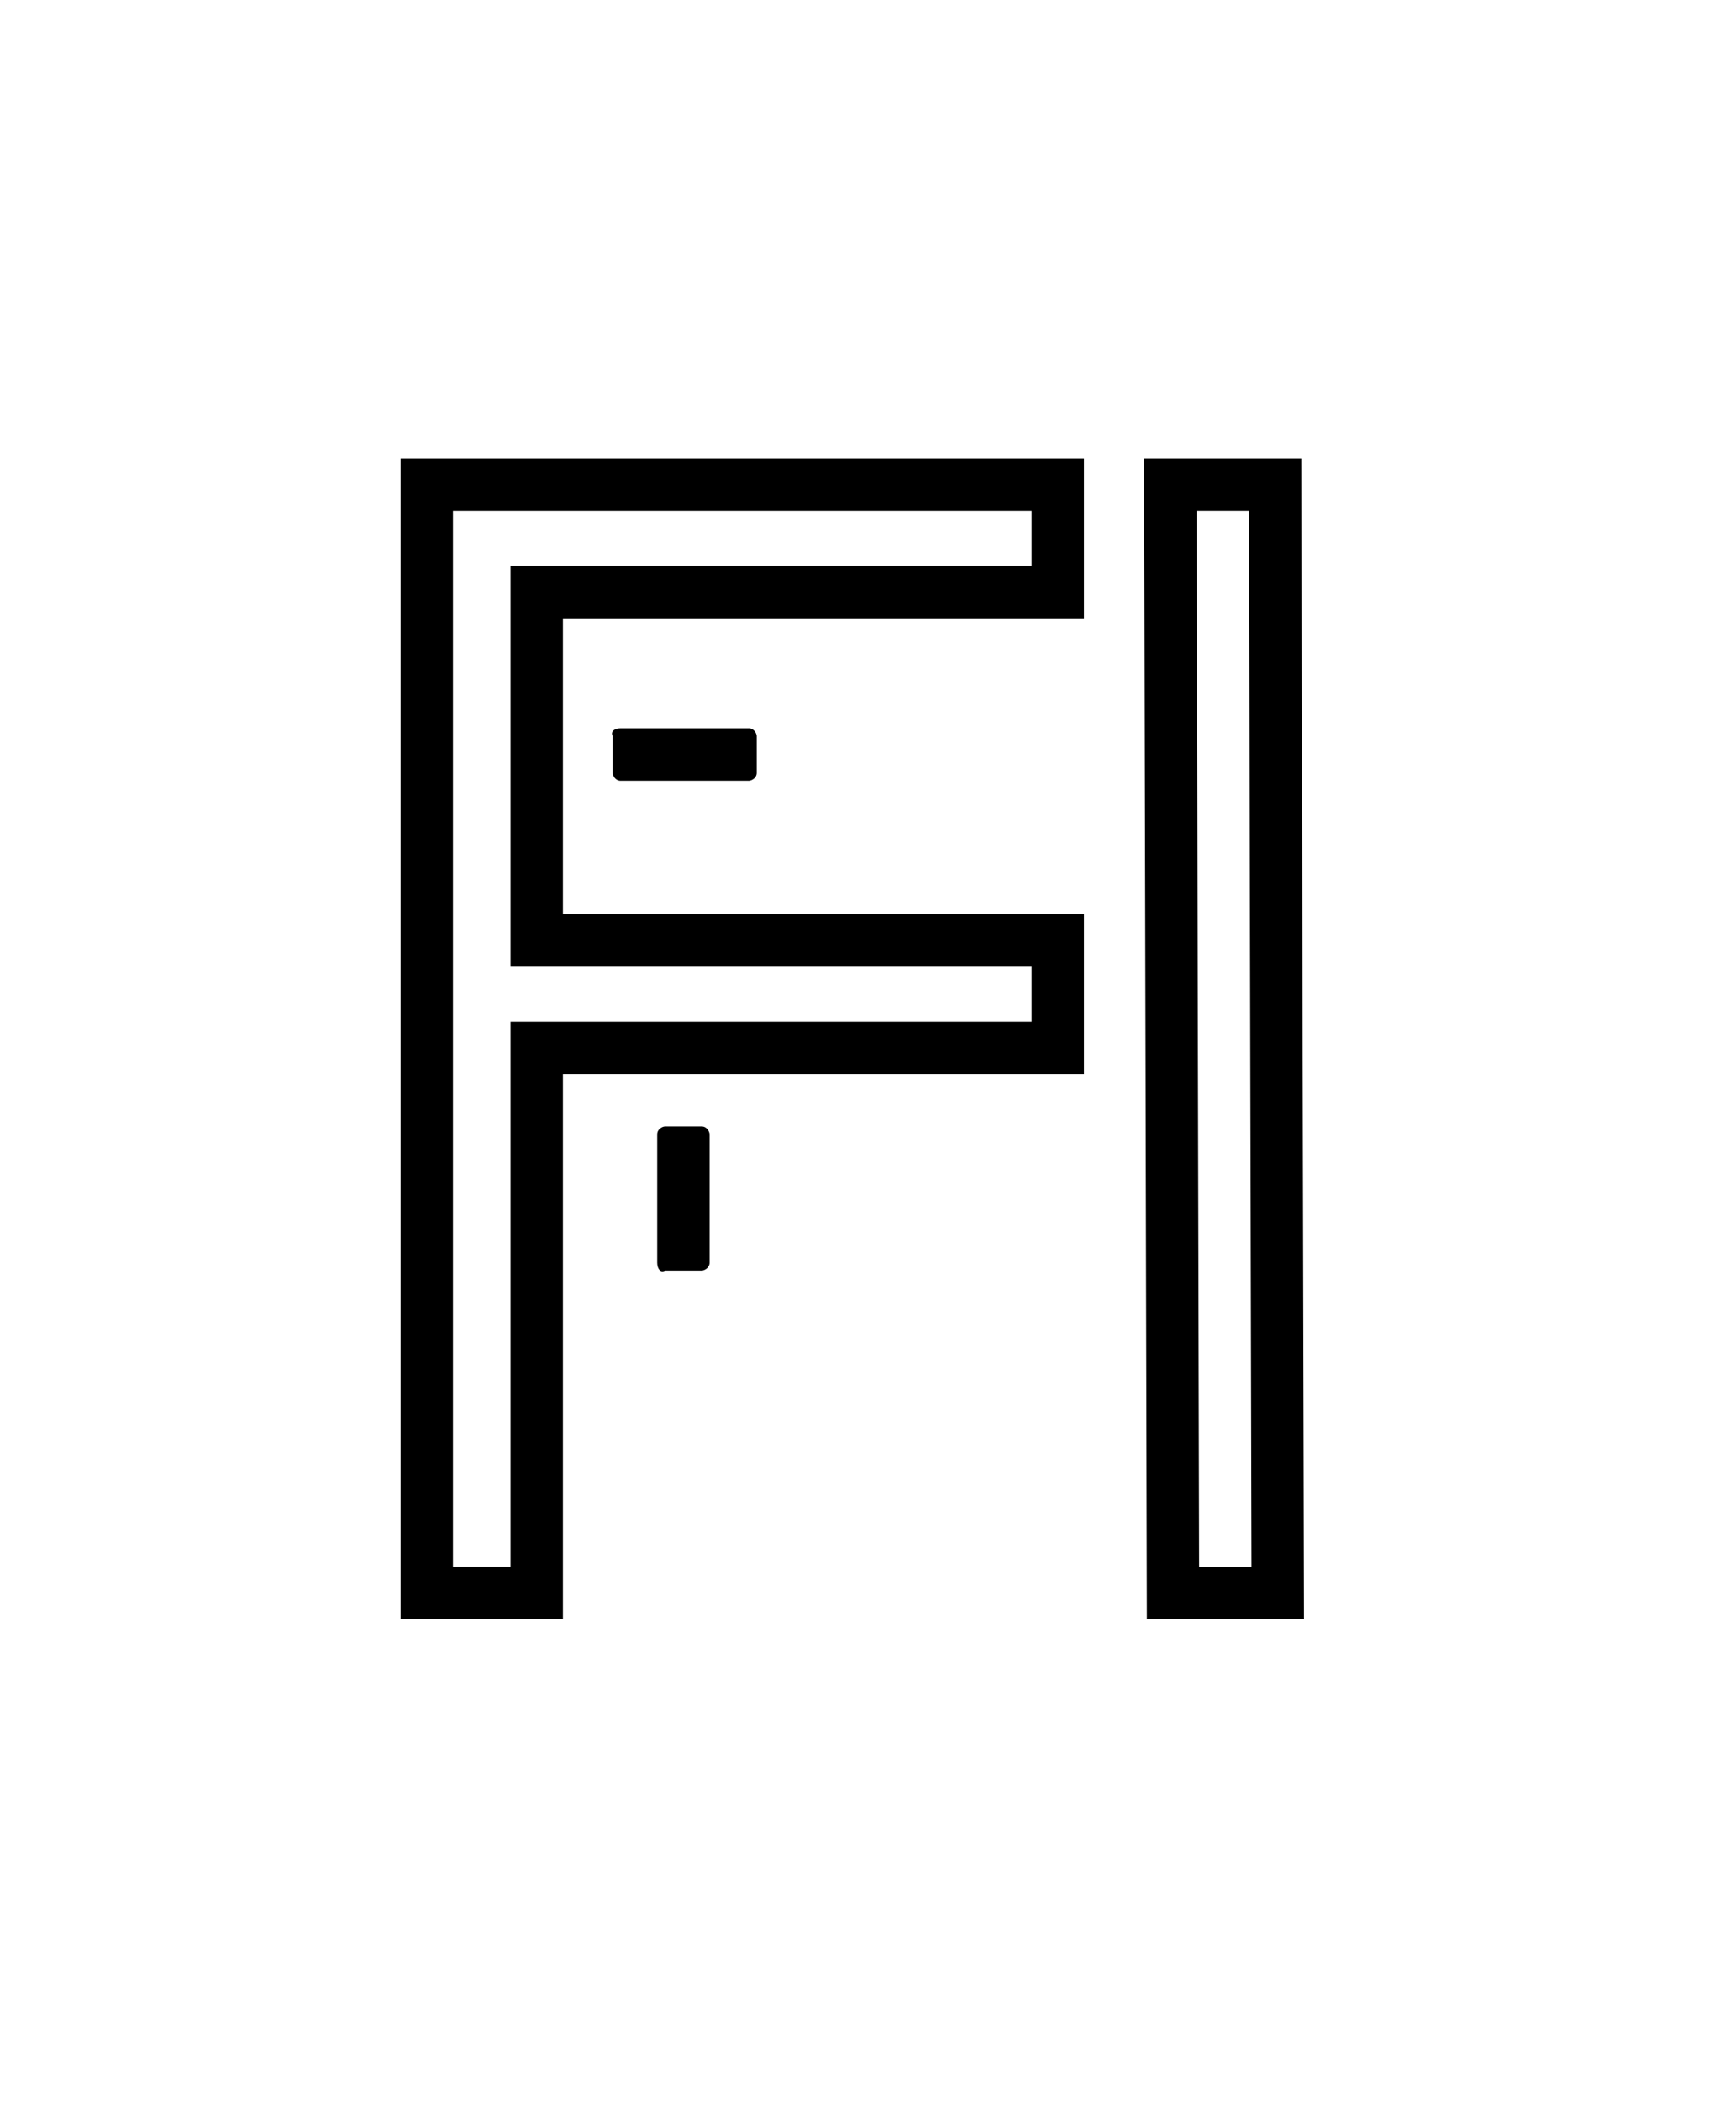
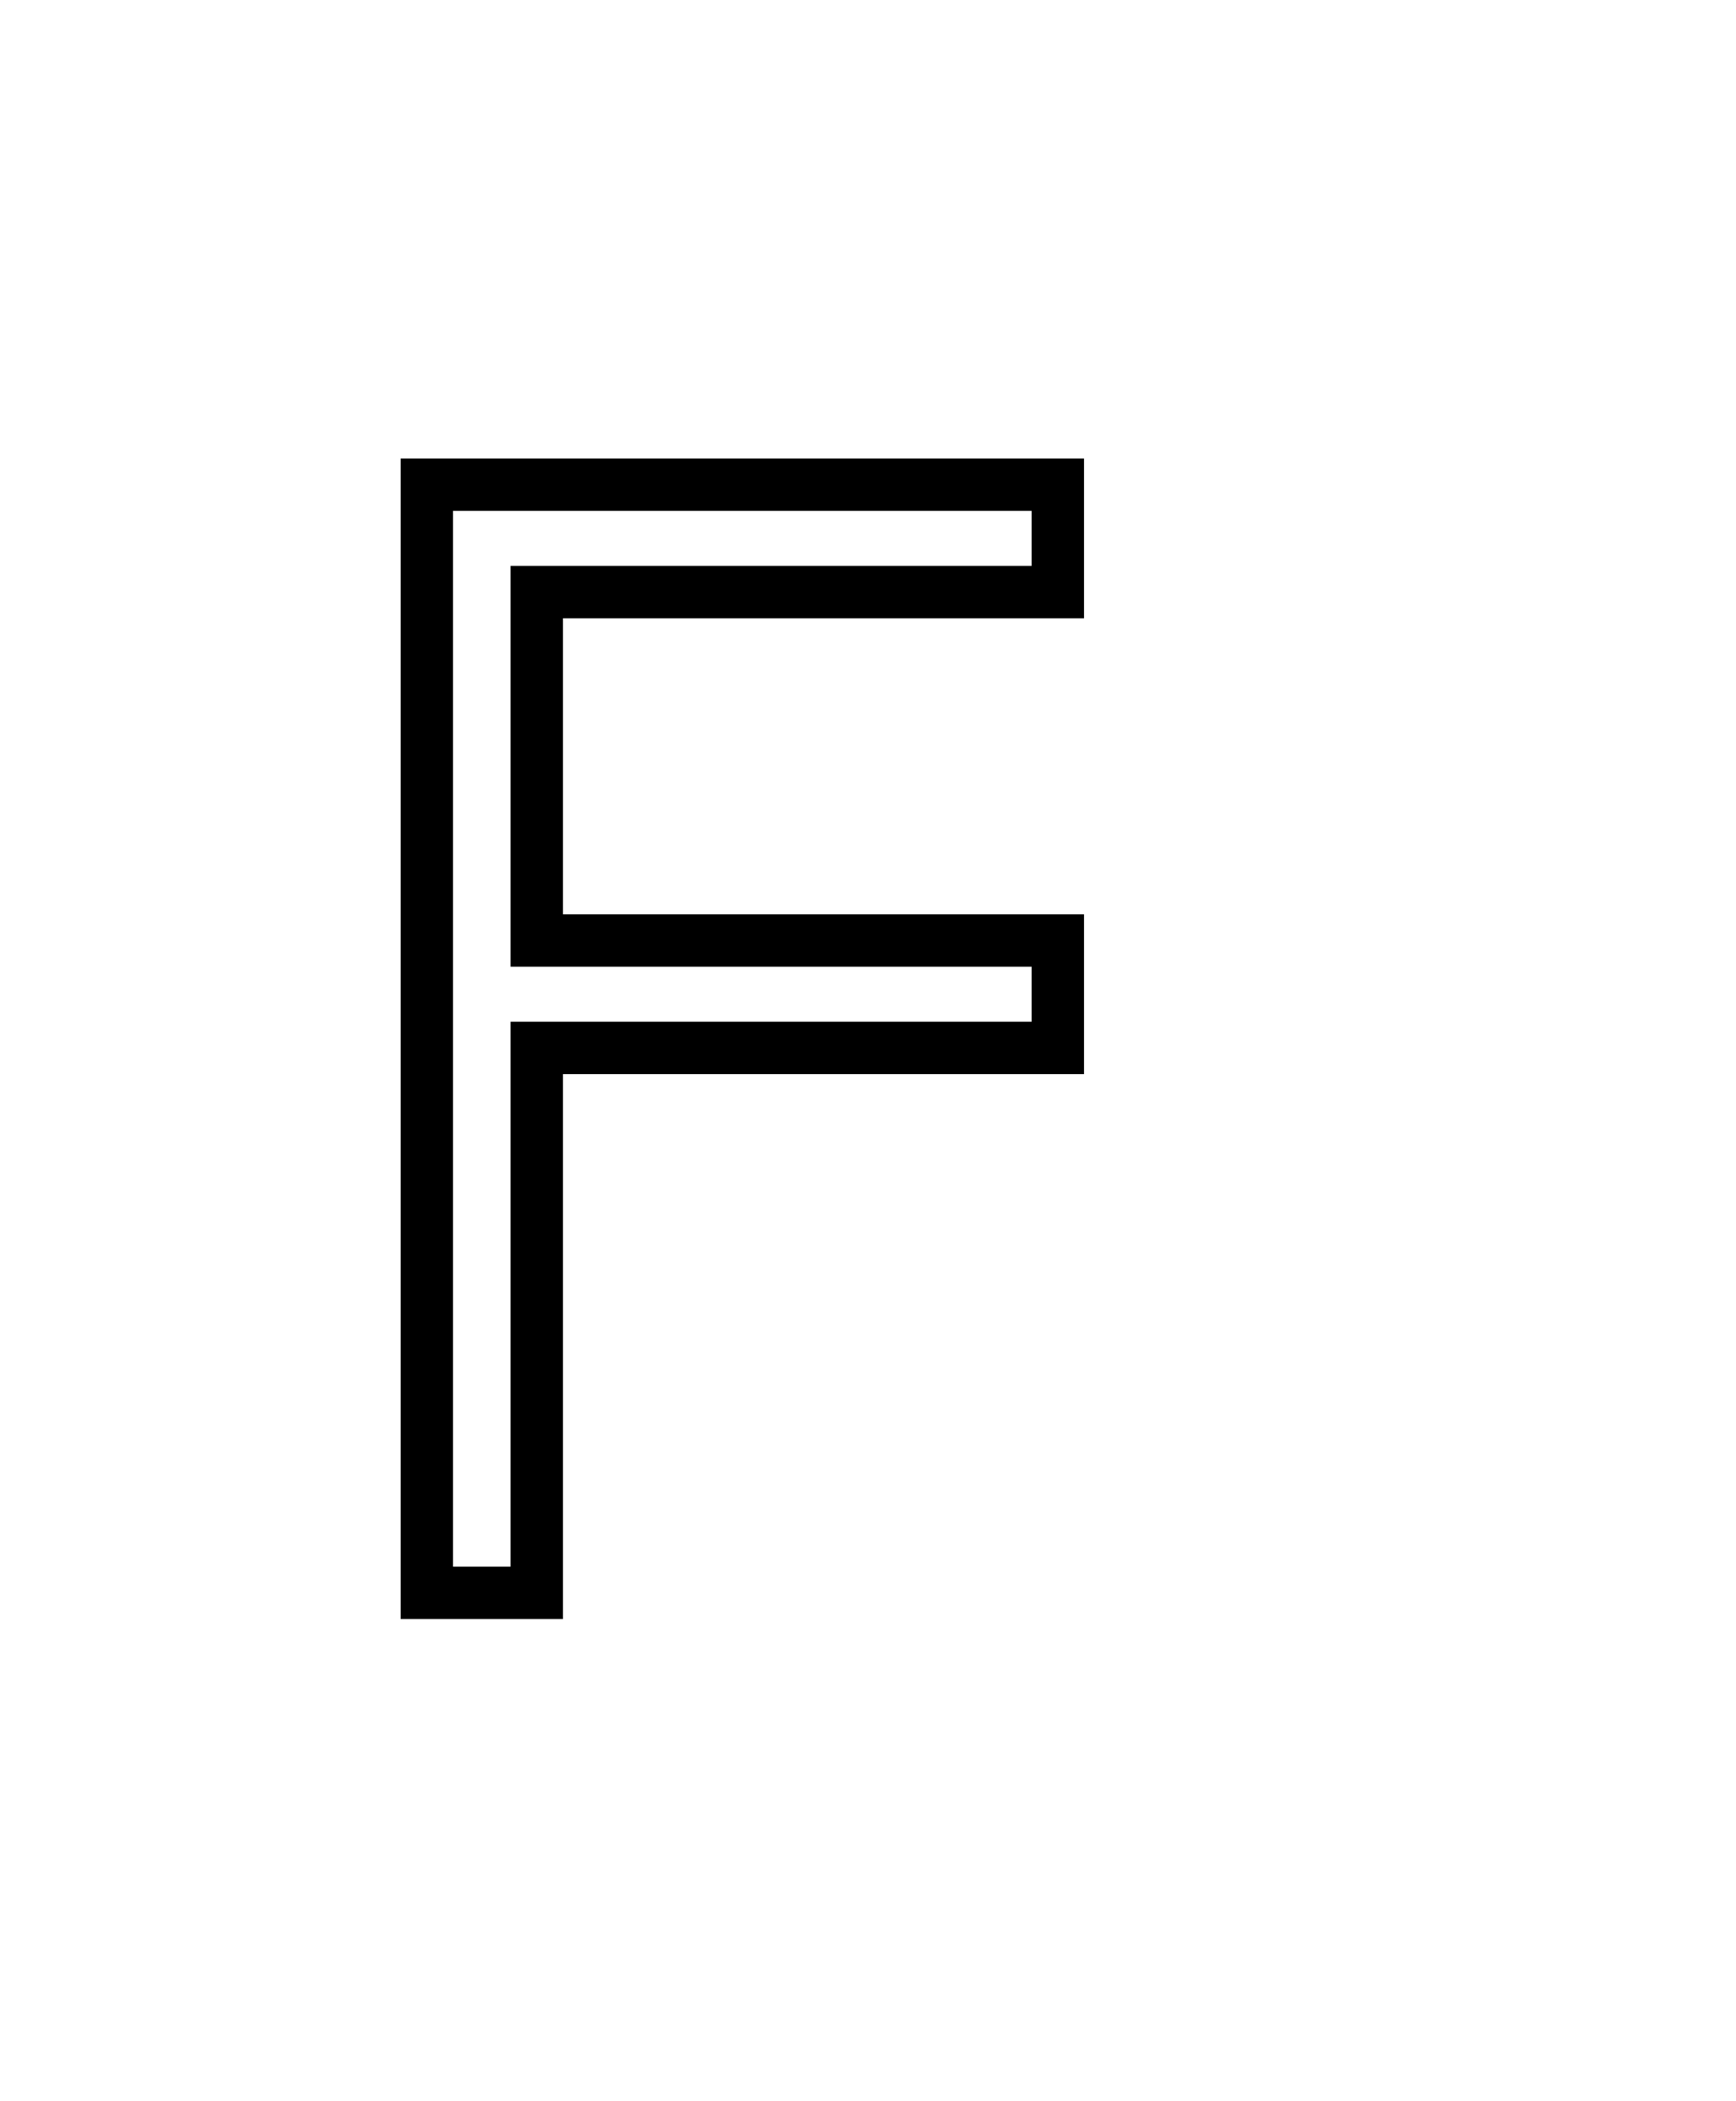
<svg xmlns="http://www.w3.org/2000/svg" version="1.1" id="Layer_1" x="0px" y="0px" viewBox="0 0 66.3 80.2" style="enable-background:new 0 0 66.3 80.2;" xml:space="preserve">
  <style type="text/css">
	.st0{fill:none;stroke:#000000;stroke-width:2;stroke-miterlimit:10;}
</style>
  <path class="st0" d="M16.2,18.5h24.2v4.1H20.5v13.3h19.9v4.1H20.5v20.8h-4.2V18.5z" />
-   <path class="st0" d="M44.7,18.5h4l0.1,42.3h-4L44.7,18.5z" />
-   <path d="M25.1,48.2v-4.9c0-0.2,0.2-0.3,0.3-0.3h1.4c0.2,0,0.3,0.2,0.3,0.3v4.9c0,0.2-0.2,0.3-0.3,0.3h-1.4  C25.2,48.6,25.1,48.4,25.1,48.2z" />
-   <path d="M23.7,27.8h4.9c0.2,0,0.3,0.2,0.3,0.3v1.4c0,0.2-0.2,0.3-0.3,0.3h-4.9c-0.2,0-0.3-0.2-0.3-0.3v-1.4  C23.3,27.9,23.5,27.8,23.7,27.8z" />
</svg>